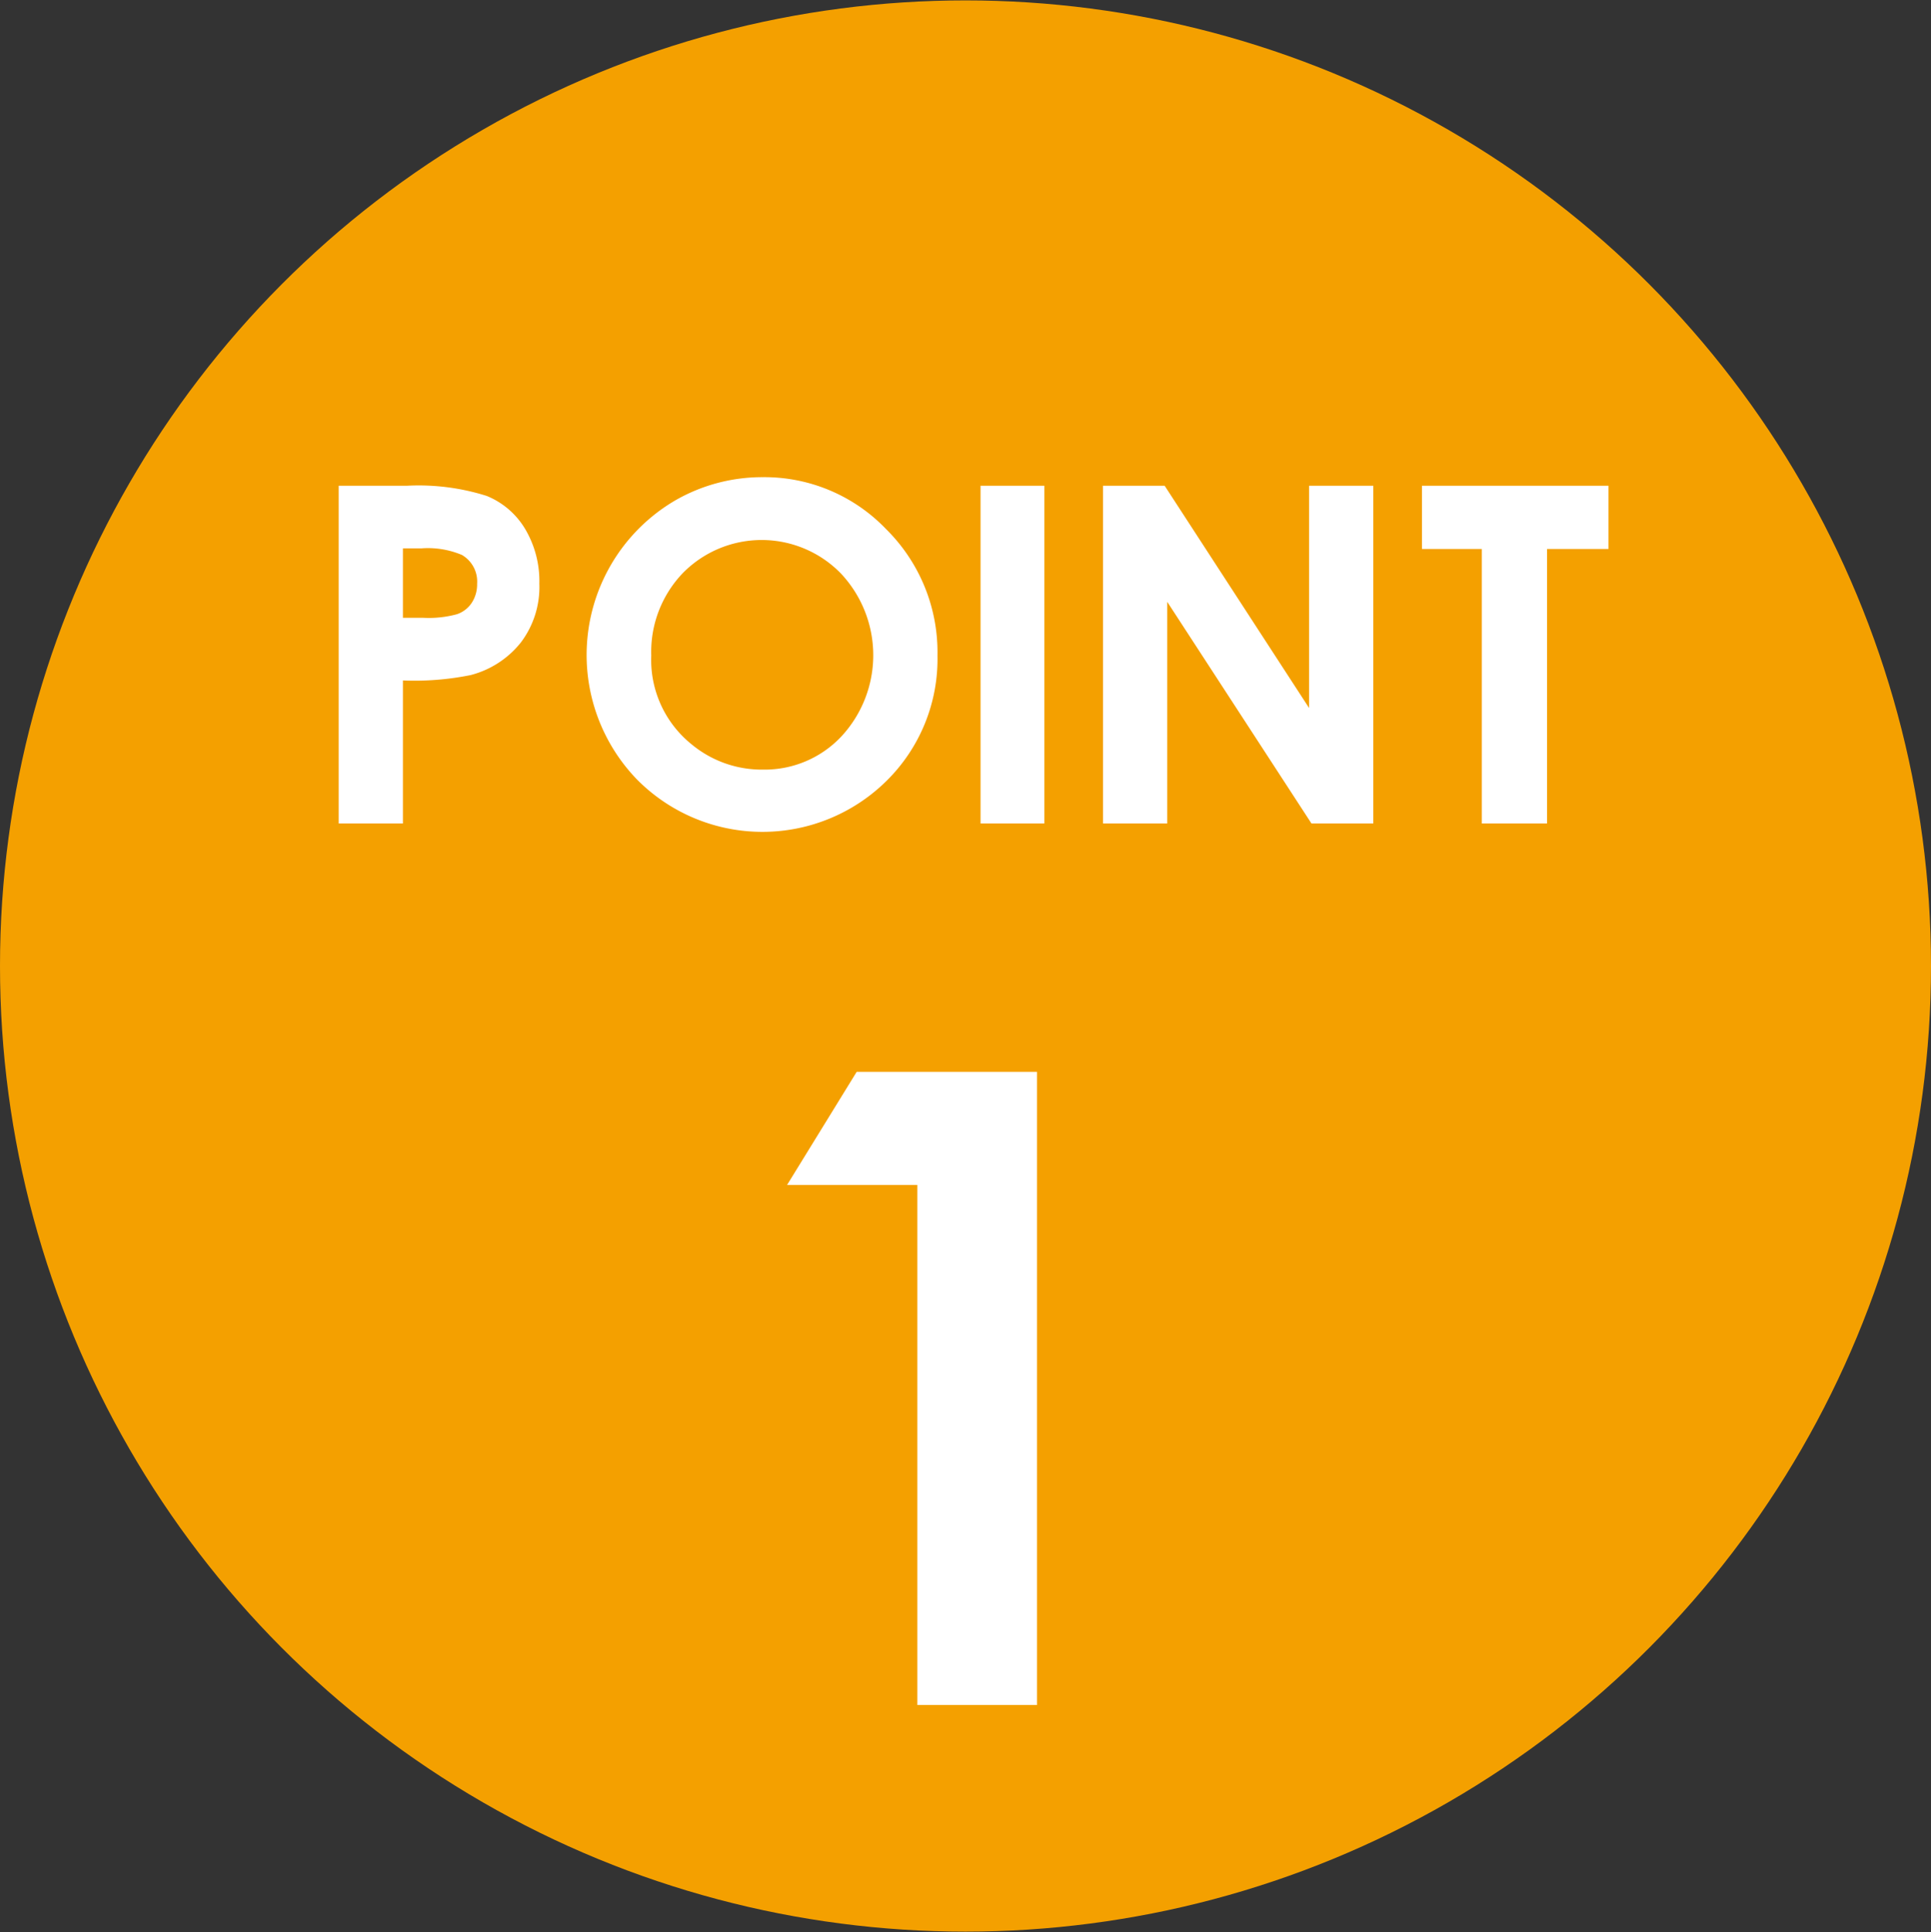
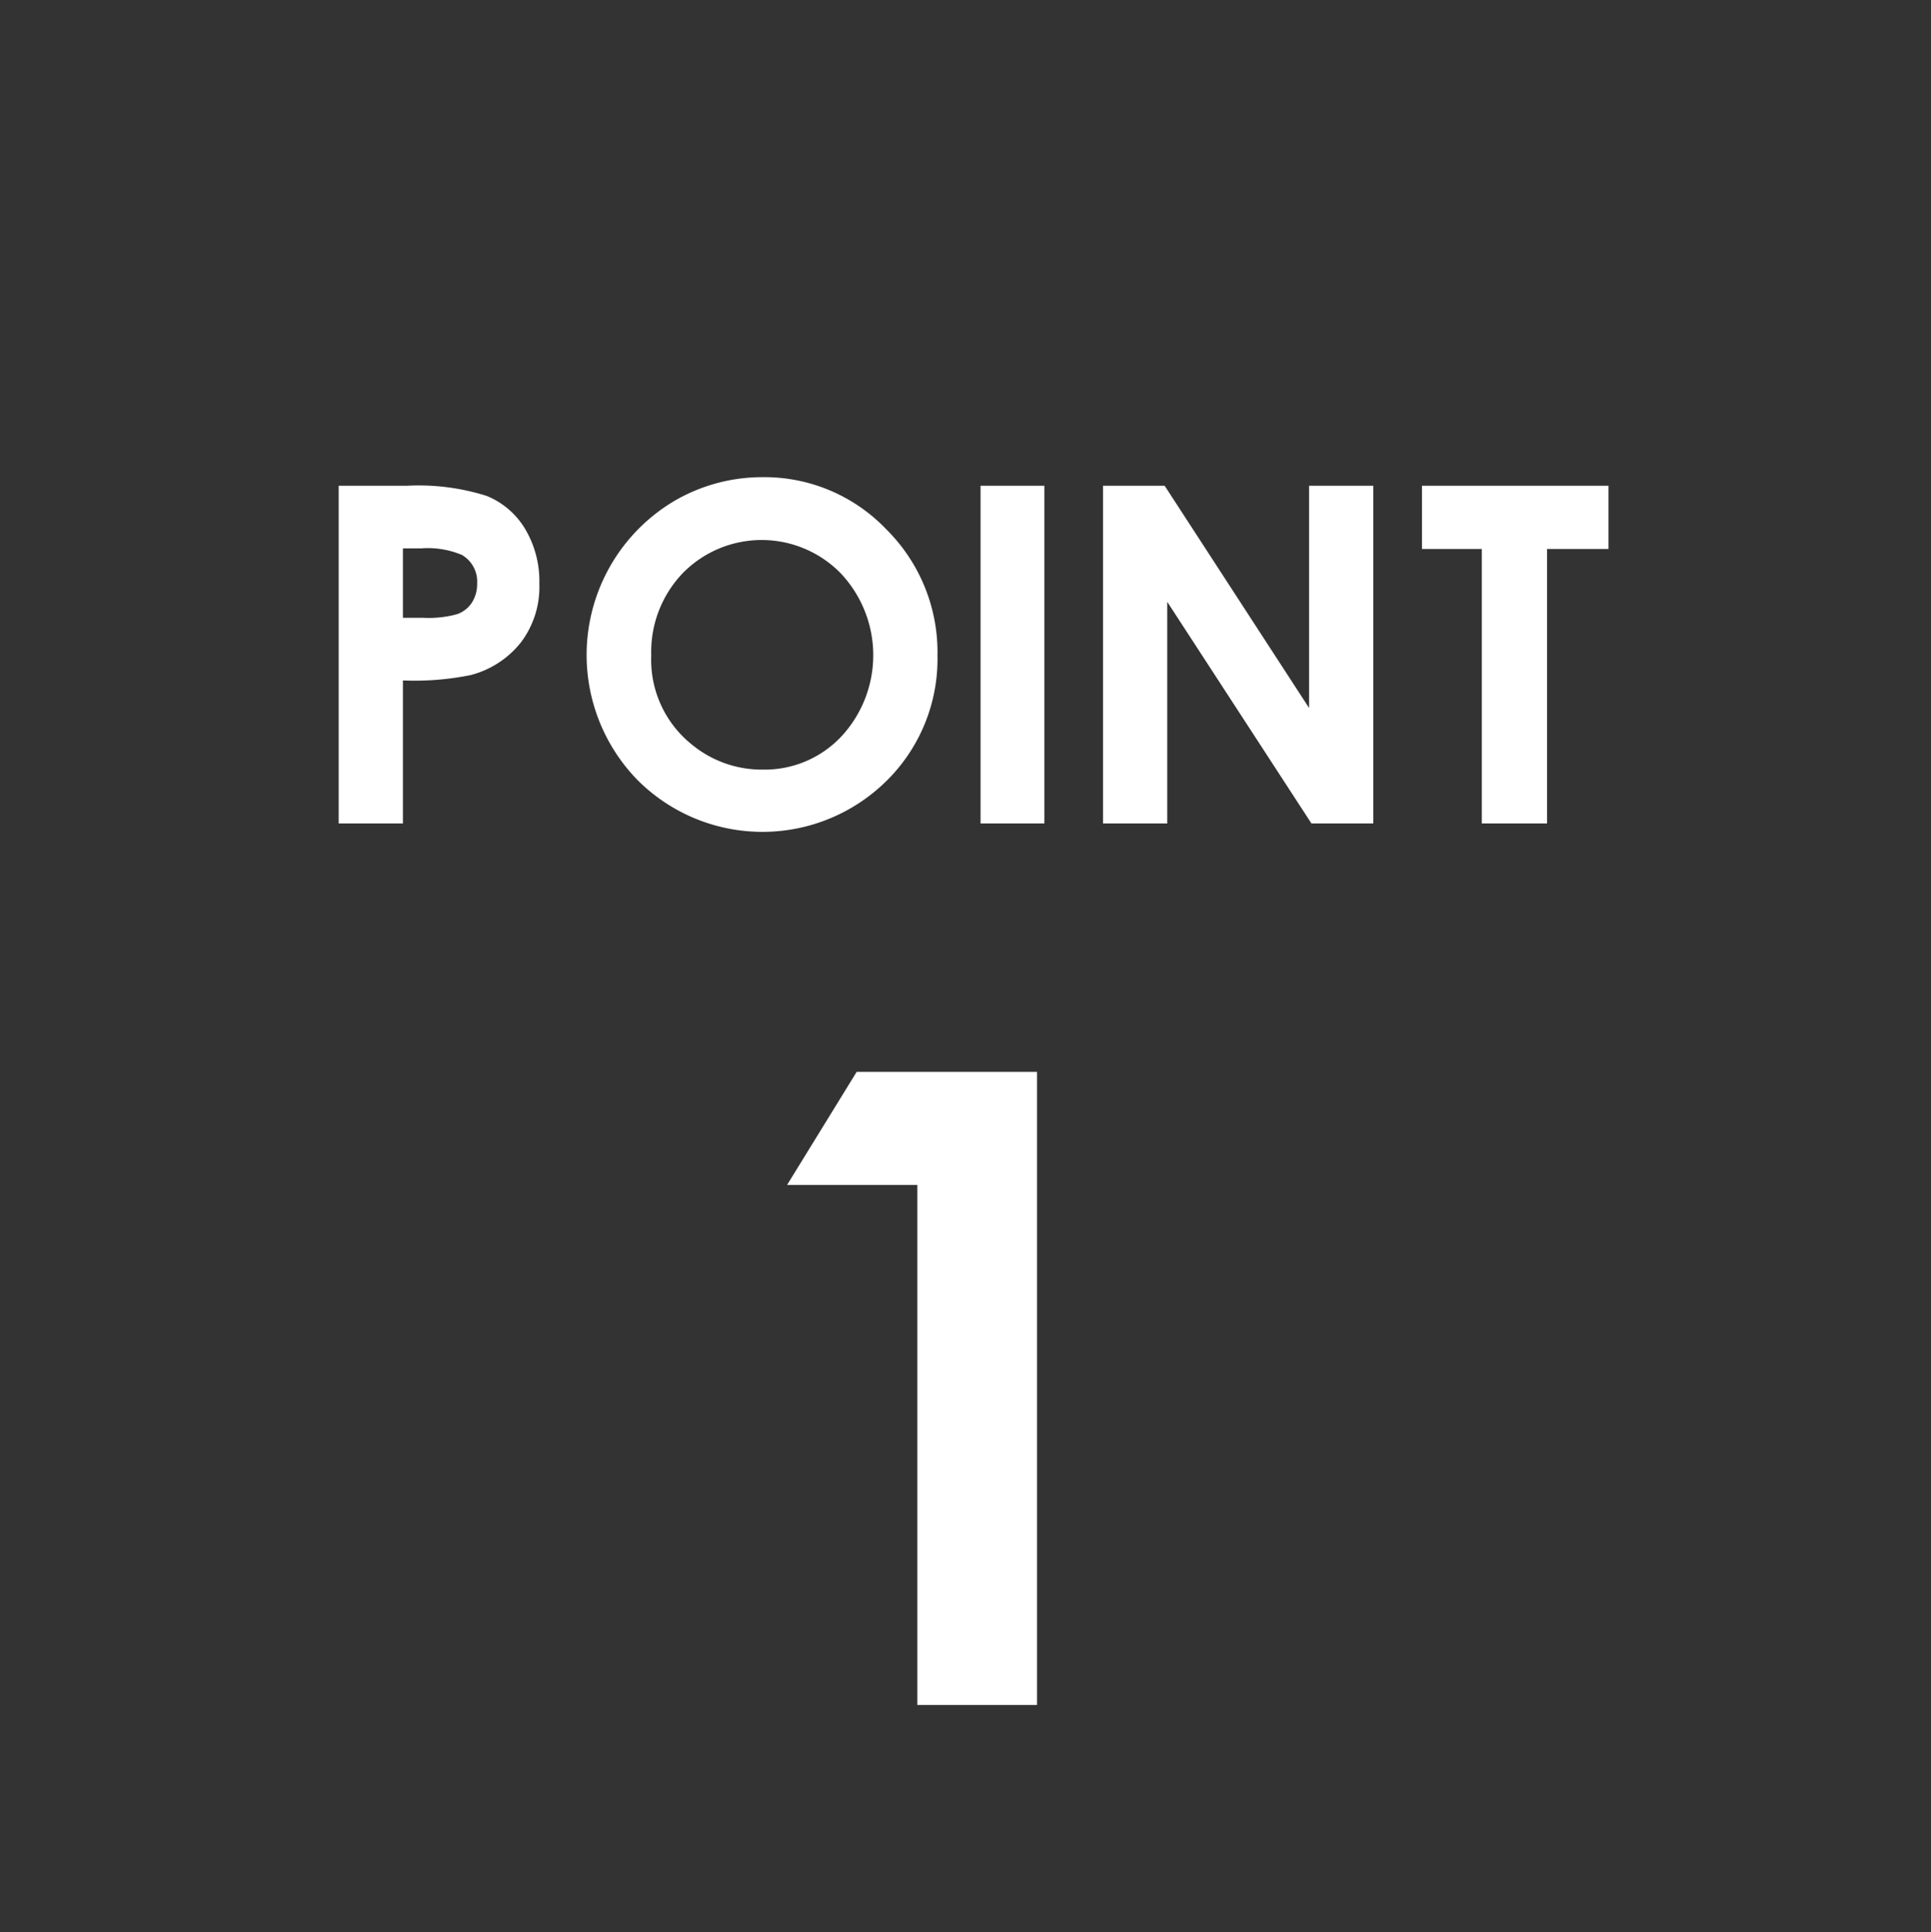
<svg xmlns="http://www.w3.org/2000/svg" id="グループ_155" data-name="グループ 155" width="96.81" height="96.85" viewBox="0 0 96.81 96.85">
  <rect x="0" y="0" width="96.81" height="96.85" fill="#333333" stroke="none" />
  <defs>
    <style>
      .cls-1 {
        fill: #f4a000;
      }

      .cls-2 {
        fill: #fff;
        fill-rule: evenodd;
      }
    </style>
  </defs>
-   <circle id="楕円形_573" data-name="楕円形 573" class="cls-1" cx="48.405" cy="48.425" r="48.405" />
  <path id="POINT_1" data-name="POINT 1" class="cls-2" d="M1154.67,6210.9h3.22v-7.17a14.176,14.176,0,0,0,3.4-.27,4.728,4.728,0,0,0,2.51-1.63,4.606,4.606,0,0,0,.93-2.95,5.126,5.126,0,0,0-.71-2.74,4,4,0,0,0-1.93-1.66,11.3,11.3,0,0,0-4-.51h-3.42v16.93Zm3.22-13.79h0.91a4.39,4.39,0,0,1,2.05.33,1.542,1.542,0,0,1,.76,1.44,1.69,1.69,0,0,1-.27.96,1.45,1.45,0,0,1-.74.57,5.38,5.38,0,0,1-1.68.18h-1.03v-3.48Zm13.61-2.38a8.978,8.978,0,0,0-1.88,13.96,8.848,8.848,0,0,0,12.52.07,8.577,8.577,0,0,0,2.55-6.28,8.677,8.677,0,0,0-2.58-6.34,8.444,8.444,0,0,0-6.18-2.6A8.733,8.733,0,0,0,1171.5,6194.73Zm8.35,3.64a5.986,5.986,0,0,1,.01,8.18,5.275,5.275,0,0,1-3.91,1.65,5.512,5.512,0,0,1-3.59-1.27,5.434,5.434,0,0,1-2.02-4.45,5.71,5.71,0,0,1,1.6-4.15A5.542,5.542,0,0,1,1179.85,6198.37Zm7,12.53h3.2v-16.93h-3.2v16.93Zm6.14,0h3.22v-11.11l7.23,11.11h3.1v-16.93h-3.22v11.14l-7.24-11.14h-3.09v16.93Zm15.99-13.76h3v13.76h3.27v-13.76h3.08v-3.17h-9.35v3.17Zm-31.83,31.88h6.53v26.07h6v-31.74h-9.04Z" transform="translate(-1137.69 -6169.62)" />
</svg>